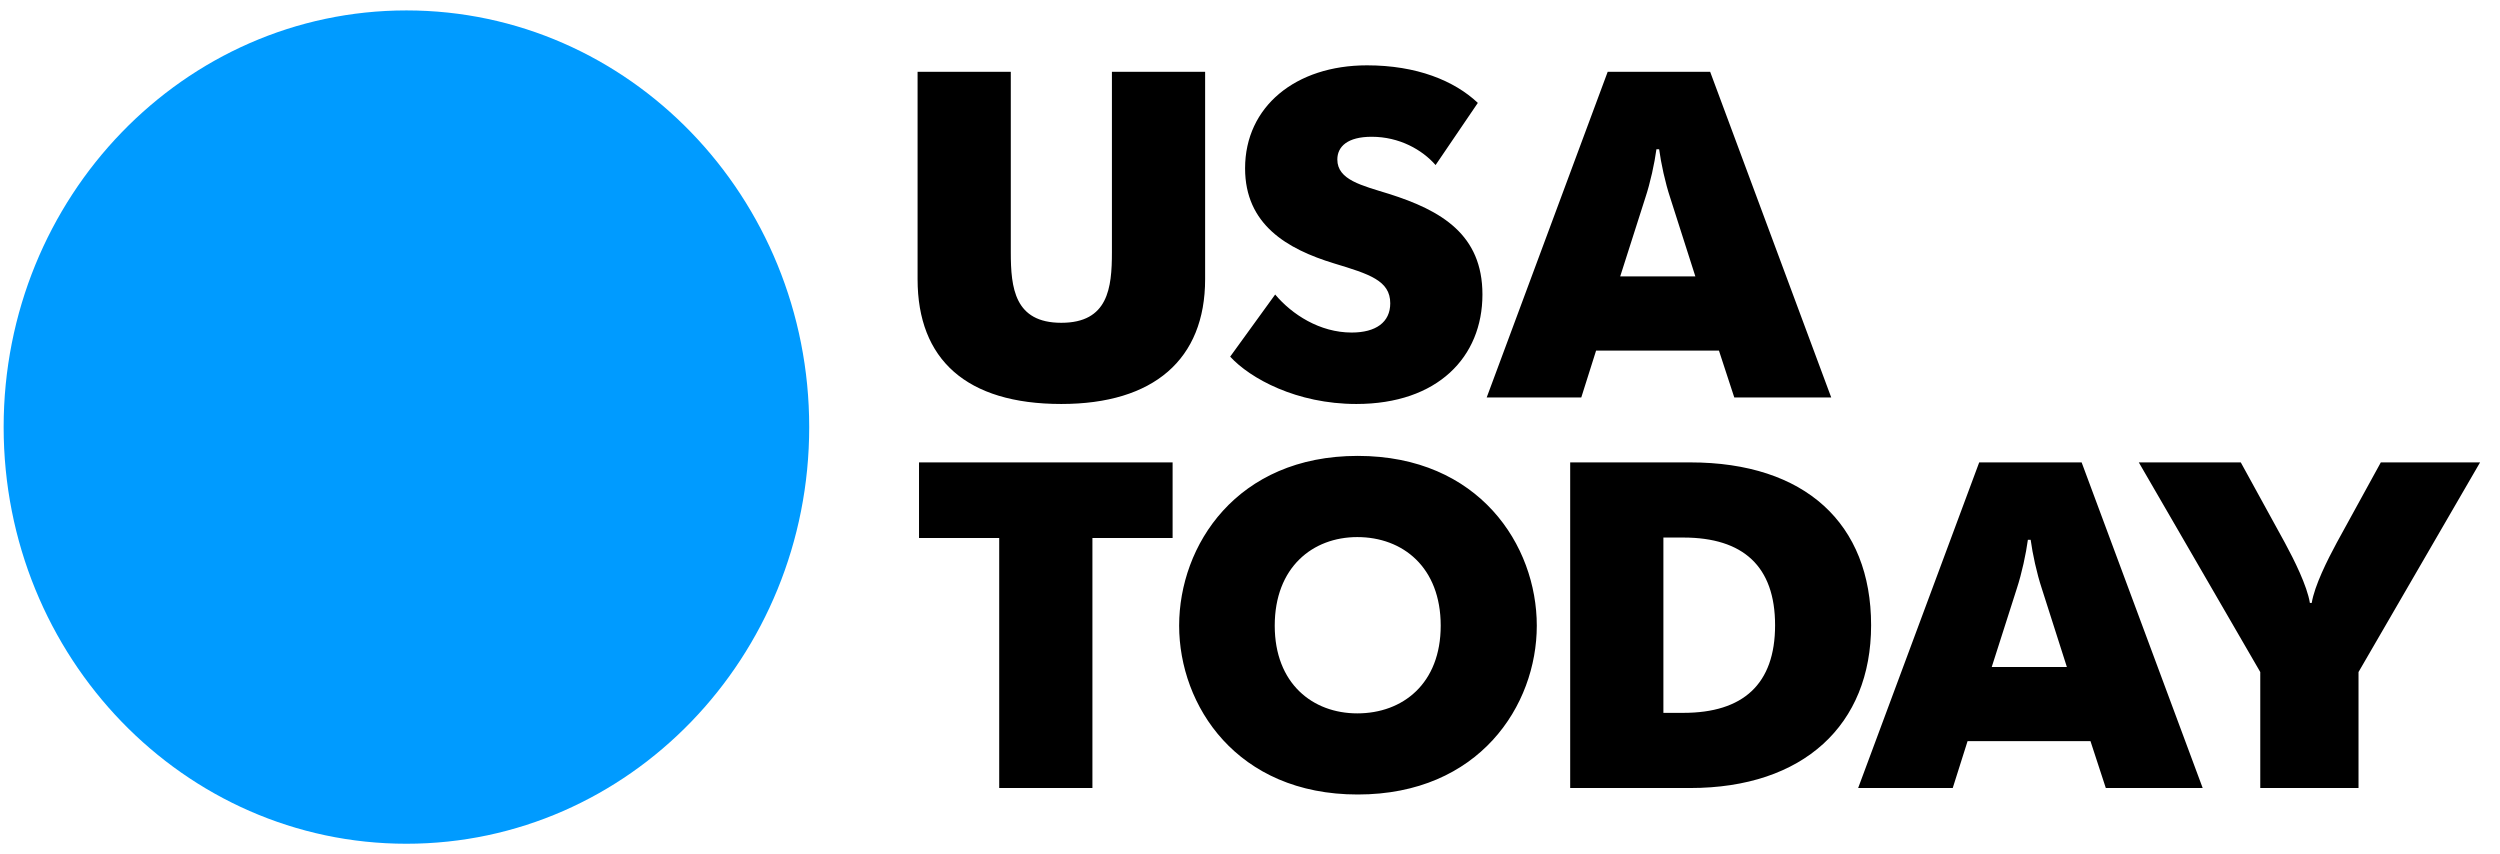
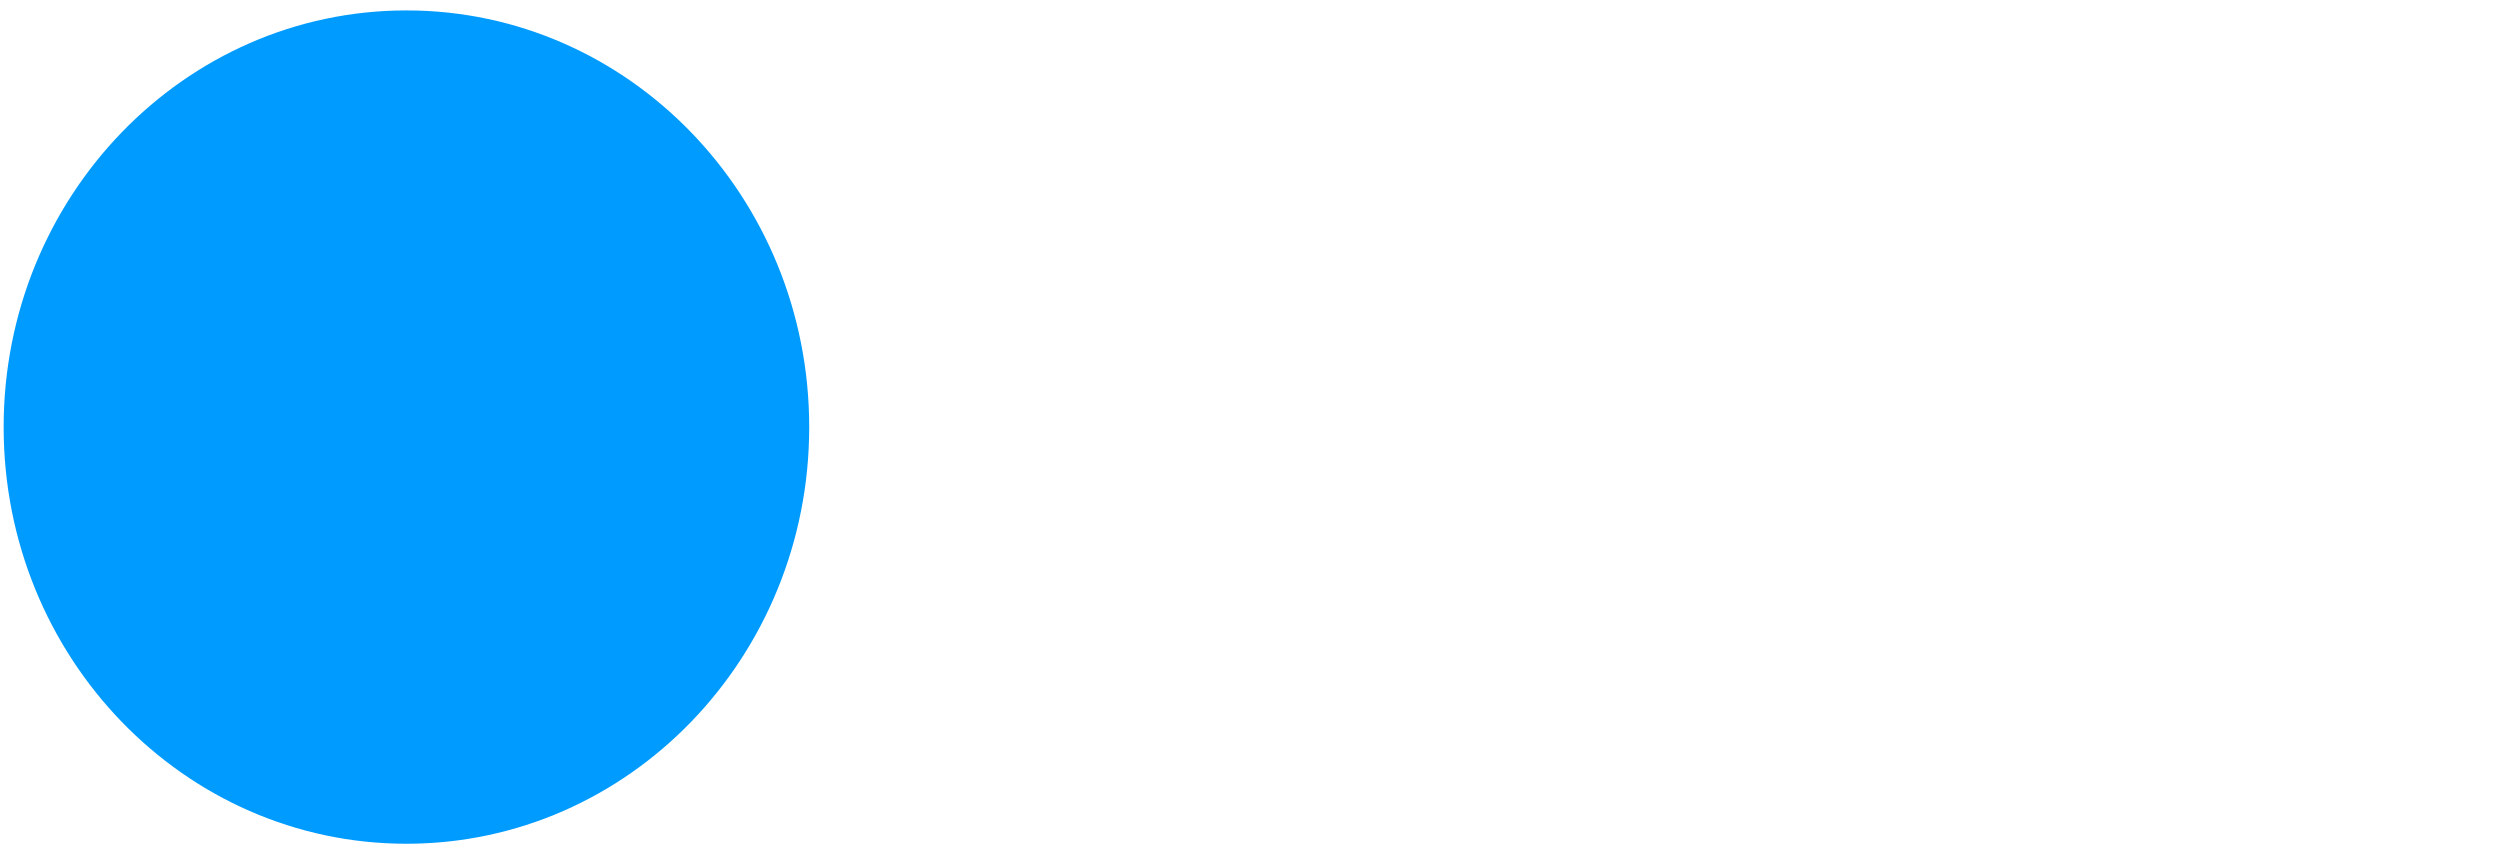
<svg xmlns="http://www.w3.org/2000/svg" width="120" height="41" viewBox="0 0 120 41" fill="none">
  <g id="Group 31">
    <path id="Vector" d="M38.842 20.501C38.842 31.547 30.186 40.5 19.508 40.5C8.831 40.5 0.175 31.546 0.175 20.501C0.175 9.454 8.832 0.5 19.508 0.5C30.186 0.5 38.842 9.454 38.842 20.501Z" fill="#009BFF" />
-     <path id="Vector_2" d="M65.616 3.136C62.189 3.136 59.764 5.118 59.764 8.079C59.764 10.773 61.767 11.952 64.037 12.644C65.726 13.156 66.732 13.466 66.732 14.558C66.732 15.472 66.037 15.962 64.88 15.962C63.346 15.962 62.013 15.093 61.208 14.137L59.048 17.119C60.009 18.166 62.234 19.391 65.105 19.391C69.002 19.391 71.157 17.141 71.157 14.137C71.157 11.264 69.198 10.105 66.663 9.304C65.371 8.902 64.192 8.636 64.192 7.657C64.192 7.034 64.683 6.565 65.84 6.565C67.174 6.565 68.266 7.189 68.908 7.923L70.936 4.939C69.803 3.87 67.996 3.136 65.616 3.136ZM77.169 3.447L71.361 19.079H75.901L76.612 16.83H82.51L83.246 19.079H87.899L82.088 3.448L77.169 3.447ZM44.044 3.448V13.401C44.044 17.253 46.383 19.391 50.943 19.391C55.376 19.391 57.846 17.253 57.846 13.401V3.448H53.372V12.11C53.372 13.823 53.193 15.494 50.943 15.494C48.698 15.494 48.518 13.823 48.518 12.11V3.448L44.044 3.448ZM79.508 7.166H79.639C79.729 7.834 79.929 8.77 80.174 9.504L81.377 13.267H77.77L78.972 9.504C79.217 8.77 79.418 7.834 79.508 7.166ZM65.17 21.883C59.359 21.883 56.599 26.181 56.599 30.032C56.599 33.861 59.359 38.136 65.17 38.136C71.002 38.136 73.766 33.861 73.766 30.032C73.766 26.181 71.002 21.883 65.17 21.883ZM44.113 22.194V25.824H47.962V37.825H52.436V25.824H56.285V22.194L44.113 22.194ZM95.002 22.194L89.191 37.825H93.731L94.443 35.575H100.343L101.079 37.825H105.729L99.918 22.194H95.002ZM102.662 22.194L108.493 32.258V37.825H113.209V32.258L119.044 22.194H114.28L112.166 26.046C111.72 26.87 111.095 28.118 110.963 28.94H110.874C110.742 28.118 110.117 26.87 109.671 26.046L107.557 22.194L102.662 22.194ZM75.369 22.195V37.825H81.131C86.562 37.825 89.813 34.798 89.813 30.012C89.813 25.134 86.652 22.195 81.131 22.195H75.369ZM65.15 25.78C67.333 25.78 69.154 27.227 69.154 30.032C69.154 32.814 67.333 34.242 65.15 34.242C63.011 34.242 61.187 32.814 61.187 30.032C61.187 27.227 63.011 25.78 65.15 25.78ZM79.843 25.802H80.8C83.671 25.802 85.204 27.182 85.204 30.011C85.204 32.838 83.671 34.217 80.8 34.217H79.843V25.802ZM97.338 25.911H97.472C97.562 26.581 97.763 27.516 98.008 28.253L99.21 32.016H95.603L96.806 28.253C97.048 27.516 97.248 26.581 97.338 25.911Z" fill="black" />
  </g>
</svg>